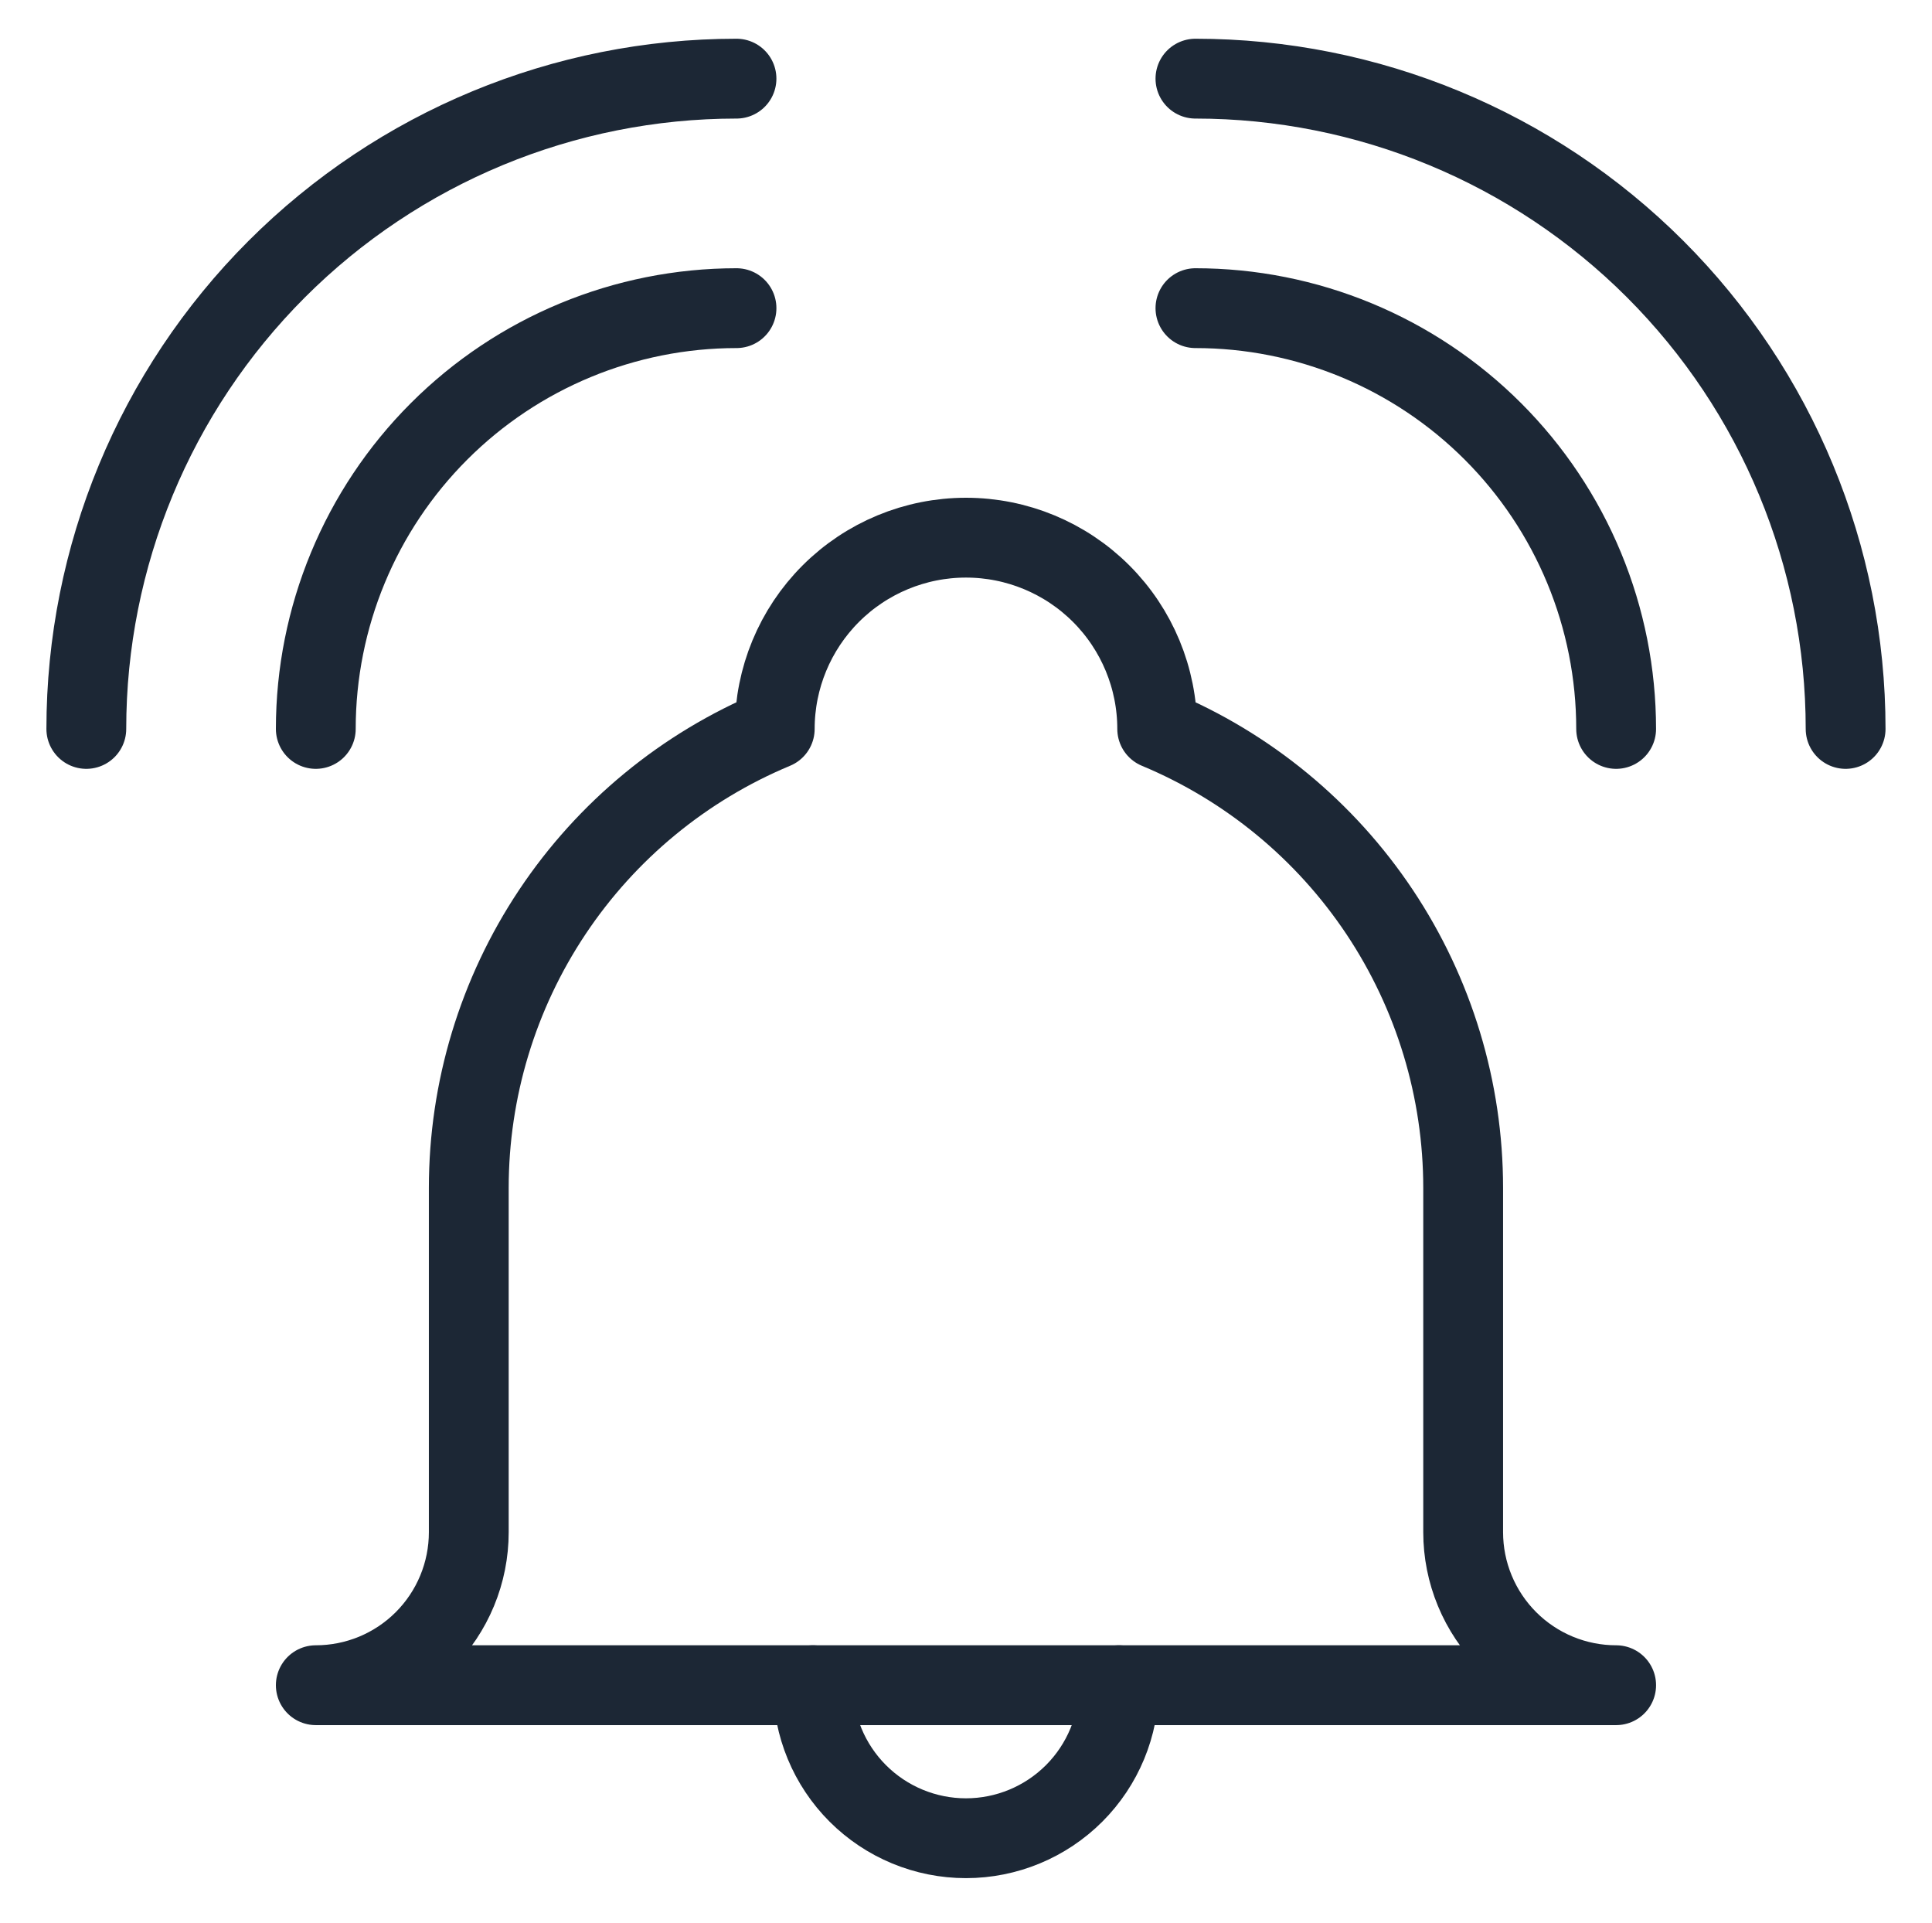
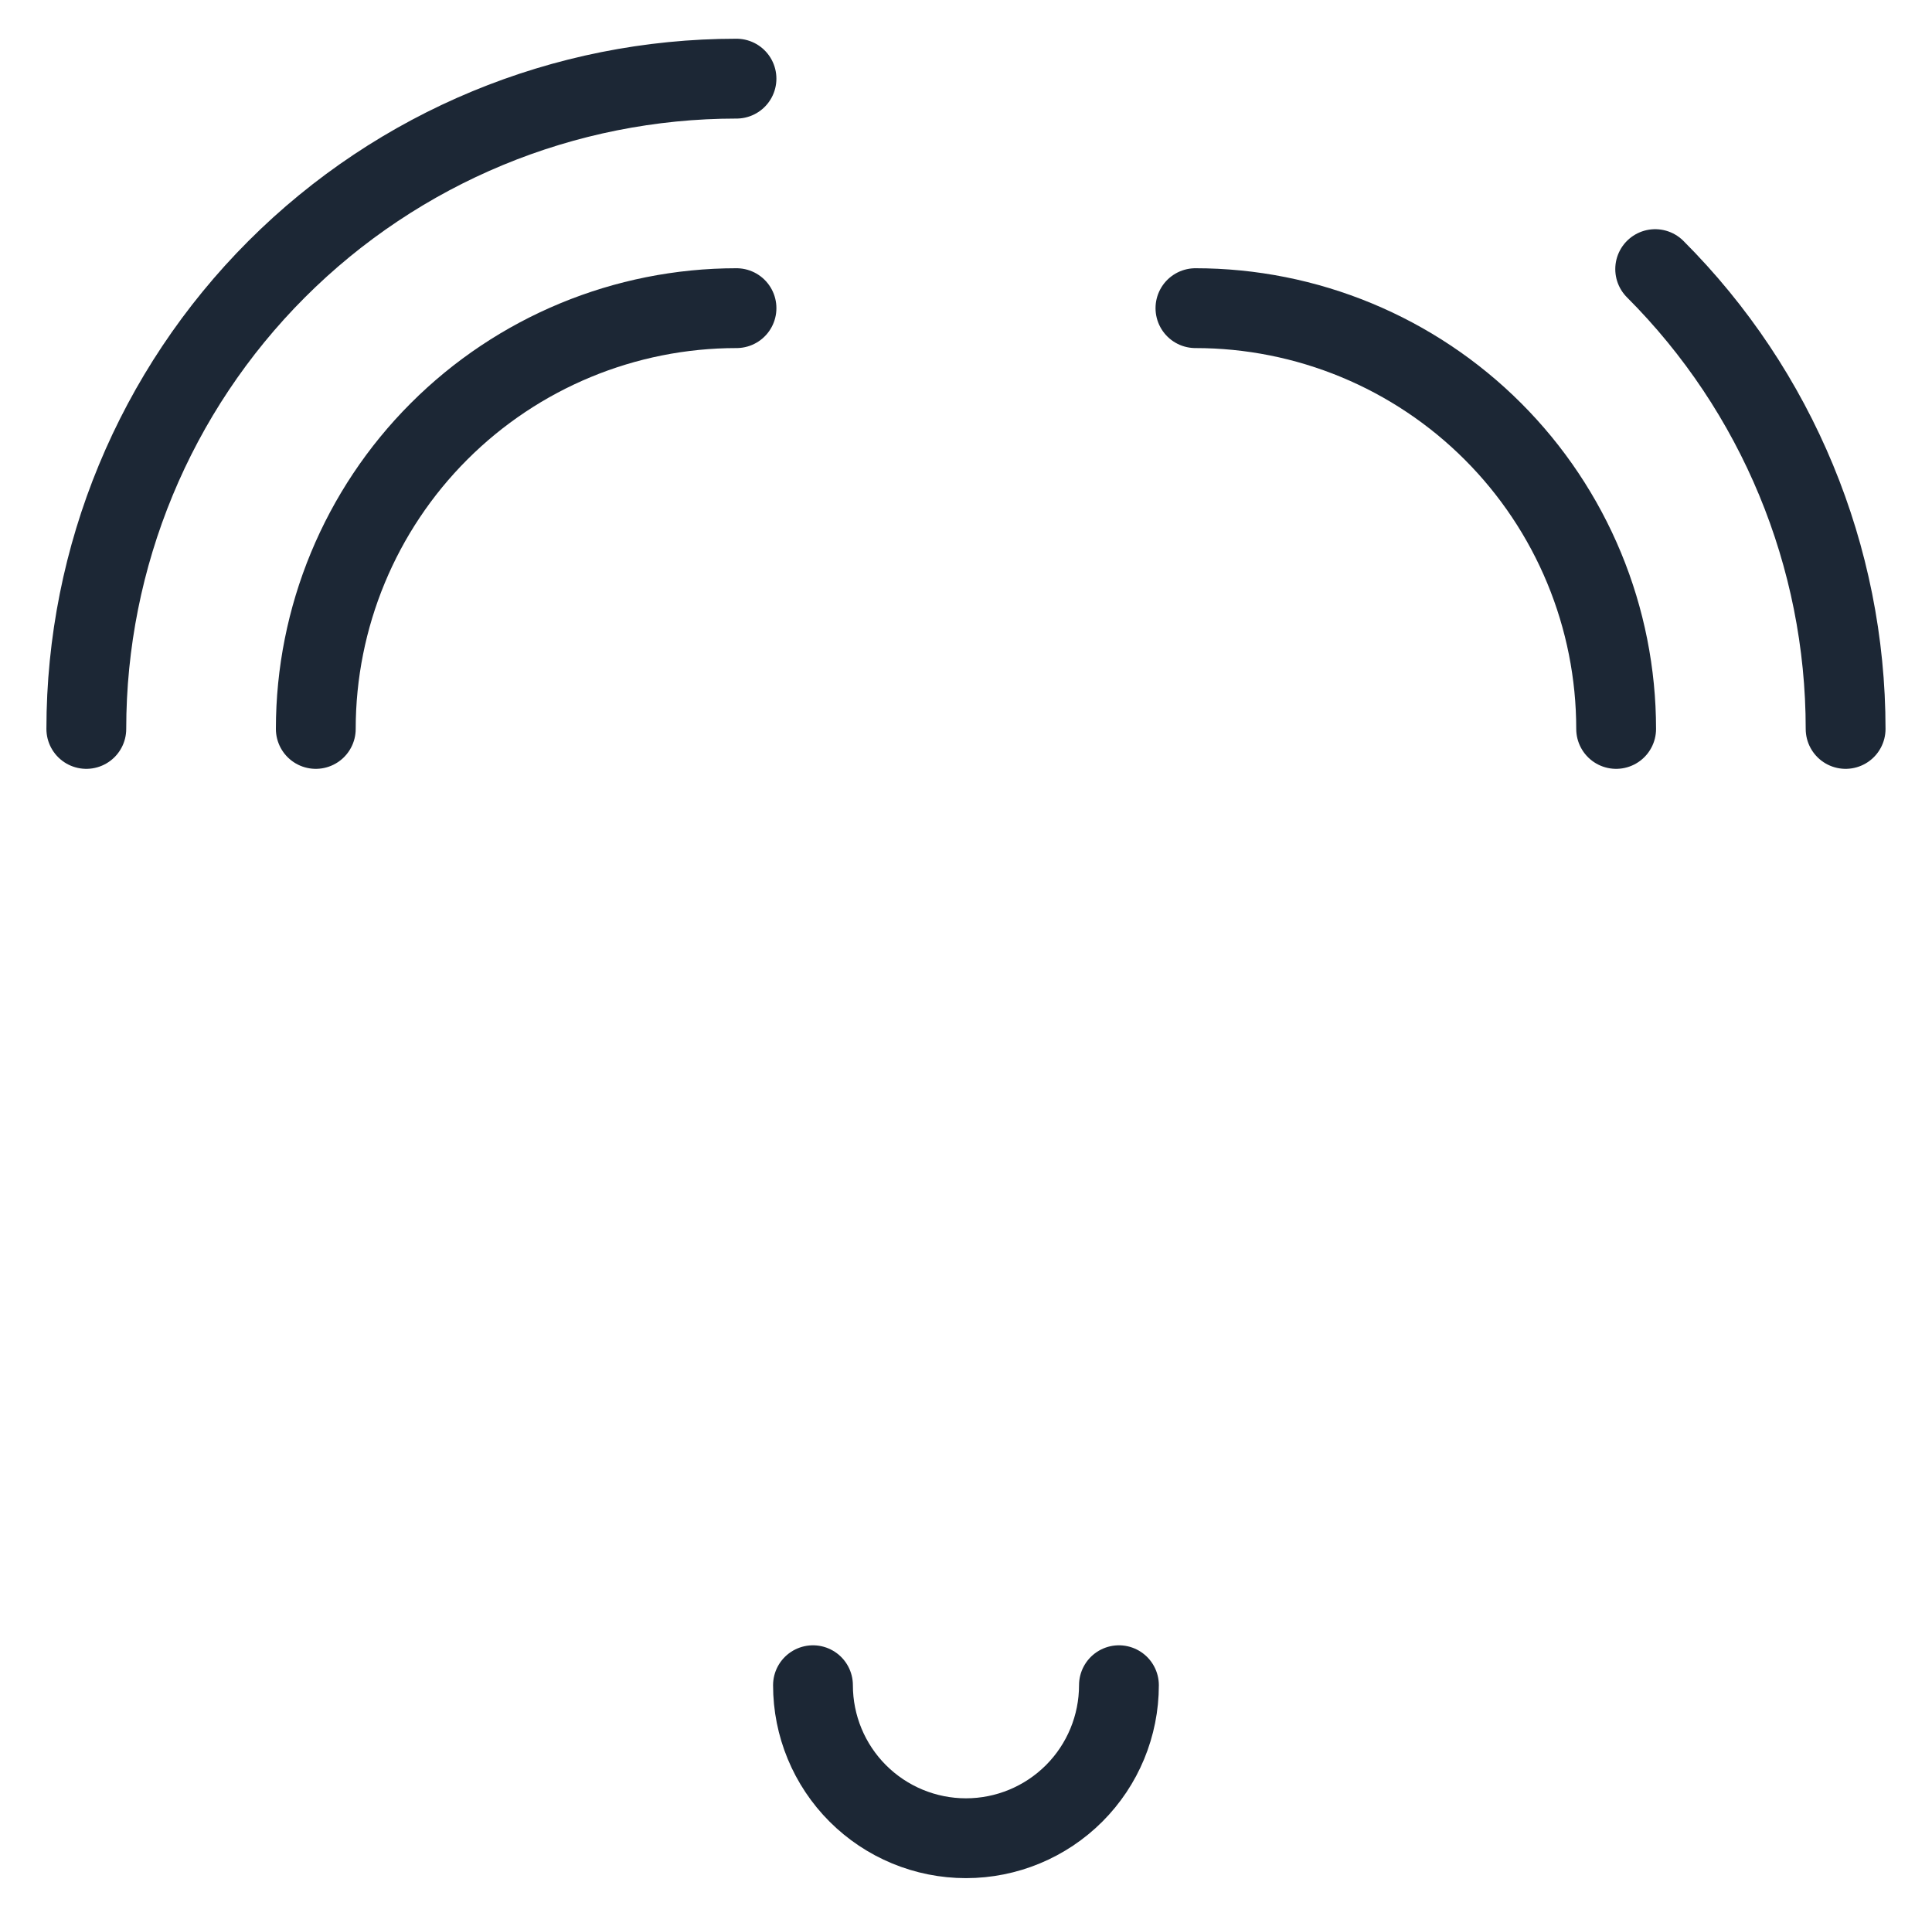
<svg xmlns="http://www.w3.org/2000/svg" width="211" height="210" viewBox="0 0 211 210" fill="none">
-   <path d="M159.797 167.313V129.72C159.797 119 156.624 108.52 150.678 99.6C144.731 90.68 136.278 83.72 126.382 79.597C126.382 74.058 124.182 68.746 120.265 64.829C116.348 60.913 111.036 58.712 105.497 58.712C99.958 58.712 94.646 60.913 90.73 64.829C86.813 68.746 84.612 74.058 84.612 79.597C74.717 83.72 66.263 90.68 60.317 99.6C54.37 108.52 51.197 119 51.197 129.72V167.313C51.197 169.507 50.765 171.679 49.925 173.706C49.086 175.734 47.855 177.575 46.303 179.127C44.752 180.678 42.91 181.909 40.883 182.749C38.856 183.588 36.683 184.02 34.489 184.02H176.505C174.311 184.02 172.139 183.588 170.111 182.749C168.084 181.909 166.242 180.678 164.691 179.127C163.14 177.575 161.909 175.734 161.069 173.706C160.23 171.679 159.797 169.507 159.797 167.313Z" stroke="#1C2735" stroke-width="8.717" stroke-linecap="round" stroke-linejoin="round" />
  <path d="M122.203 184.022C122.203 188.453 120.443 192.703 117.31 195.836C114.176 198.969 109.927 200.73 105.495 200.73C101.064 200.73 96.814 198.969 93.681 195.836C90.548 192.703 88.788 188.453 88.788 184.022" stroke="#1C2735" stroke-width="8.717" stroke-linecap="round" stroke-linejoin="round" />
  <path d="M34.489 79.597C34.489 67.411 39.33 55.724 47.947 47.108C56.563 38.491 68.25 33.65 80.436 33.65" stroke="#1C2735" stroke-width="8.717" stroke-linecap="round" stroke-linejoin="round" />
  <path d="M9.427 79.597C9.427 60.764 16.908 42.703 30.224 29.386C43.541 16.07 61.602 8.588 80.435 8.588" stroke="#1C2735" stroke-width="8.717" stroke-linecap="round" stroke-linejoin="round" />
  <path d="M176.504 79.597C176.504 73.563 175.316 67.588 173.007 62.014C170.697 56.439 167.313 51.374 163.047 47.108C158.78 42.841 153.715 39.457 148.141 37.148C142.566 34.839 136.591 33.65 130.558 33.65" stroke="#1C2735" stroke-width="8.717" stroke-linecap="round" stroke-linejoin="round" />
-   <path d="M201.566 79.597C201.566 60.764 194.084 42.703 180.768 29.386C167.451 16.07 149.39 8.588 130.558 8.588" stroke="#1C2735" stroke-width="8.717" stroke-linecap="round" stroke-linejoin="round" />
+   <path d="M201.566 79.597C201.566 60.764 194.084 42.703 180.768 29.386" stroke="#1C2735" stroke-width="8.717" stroke-linecap="round" stroke-linejoin="round" />
</svg>